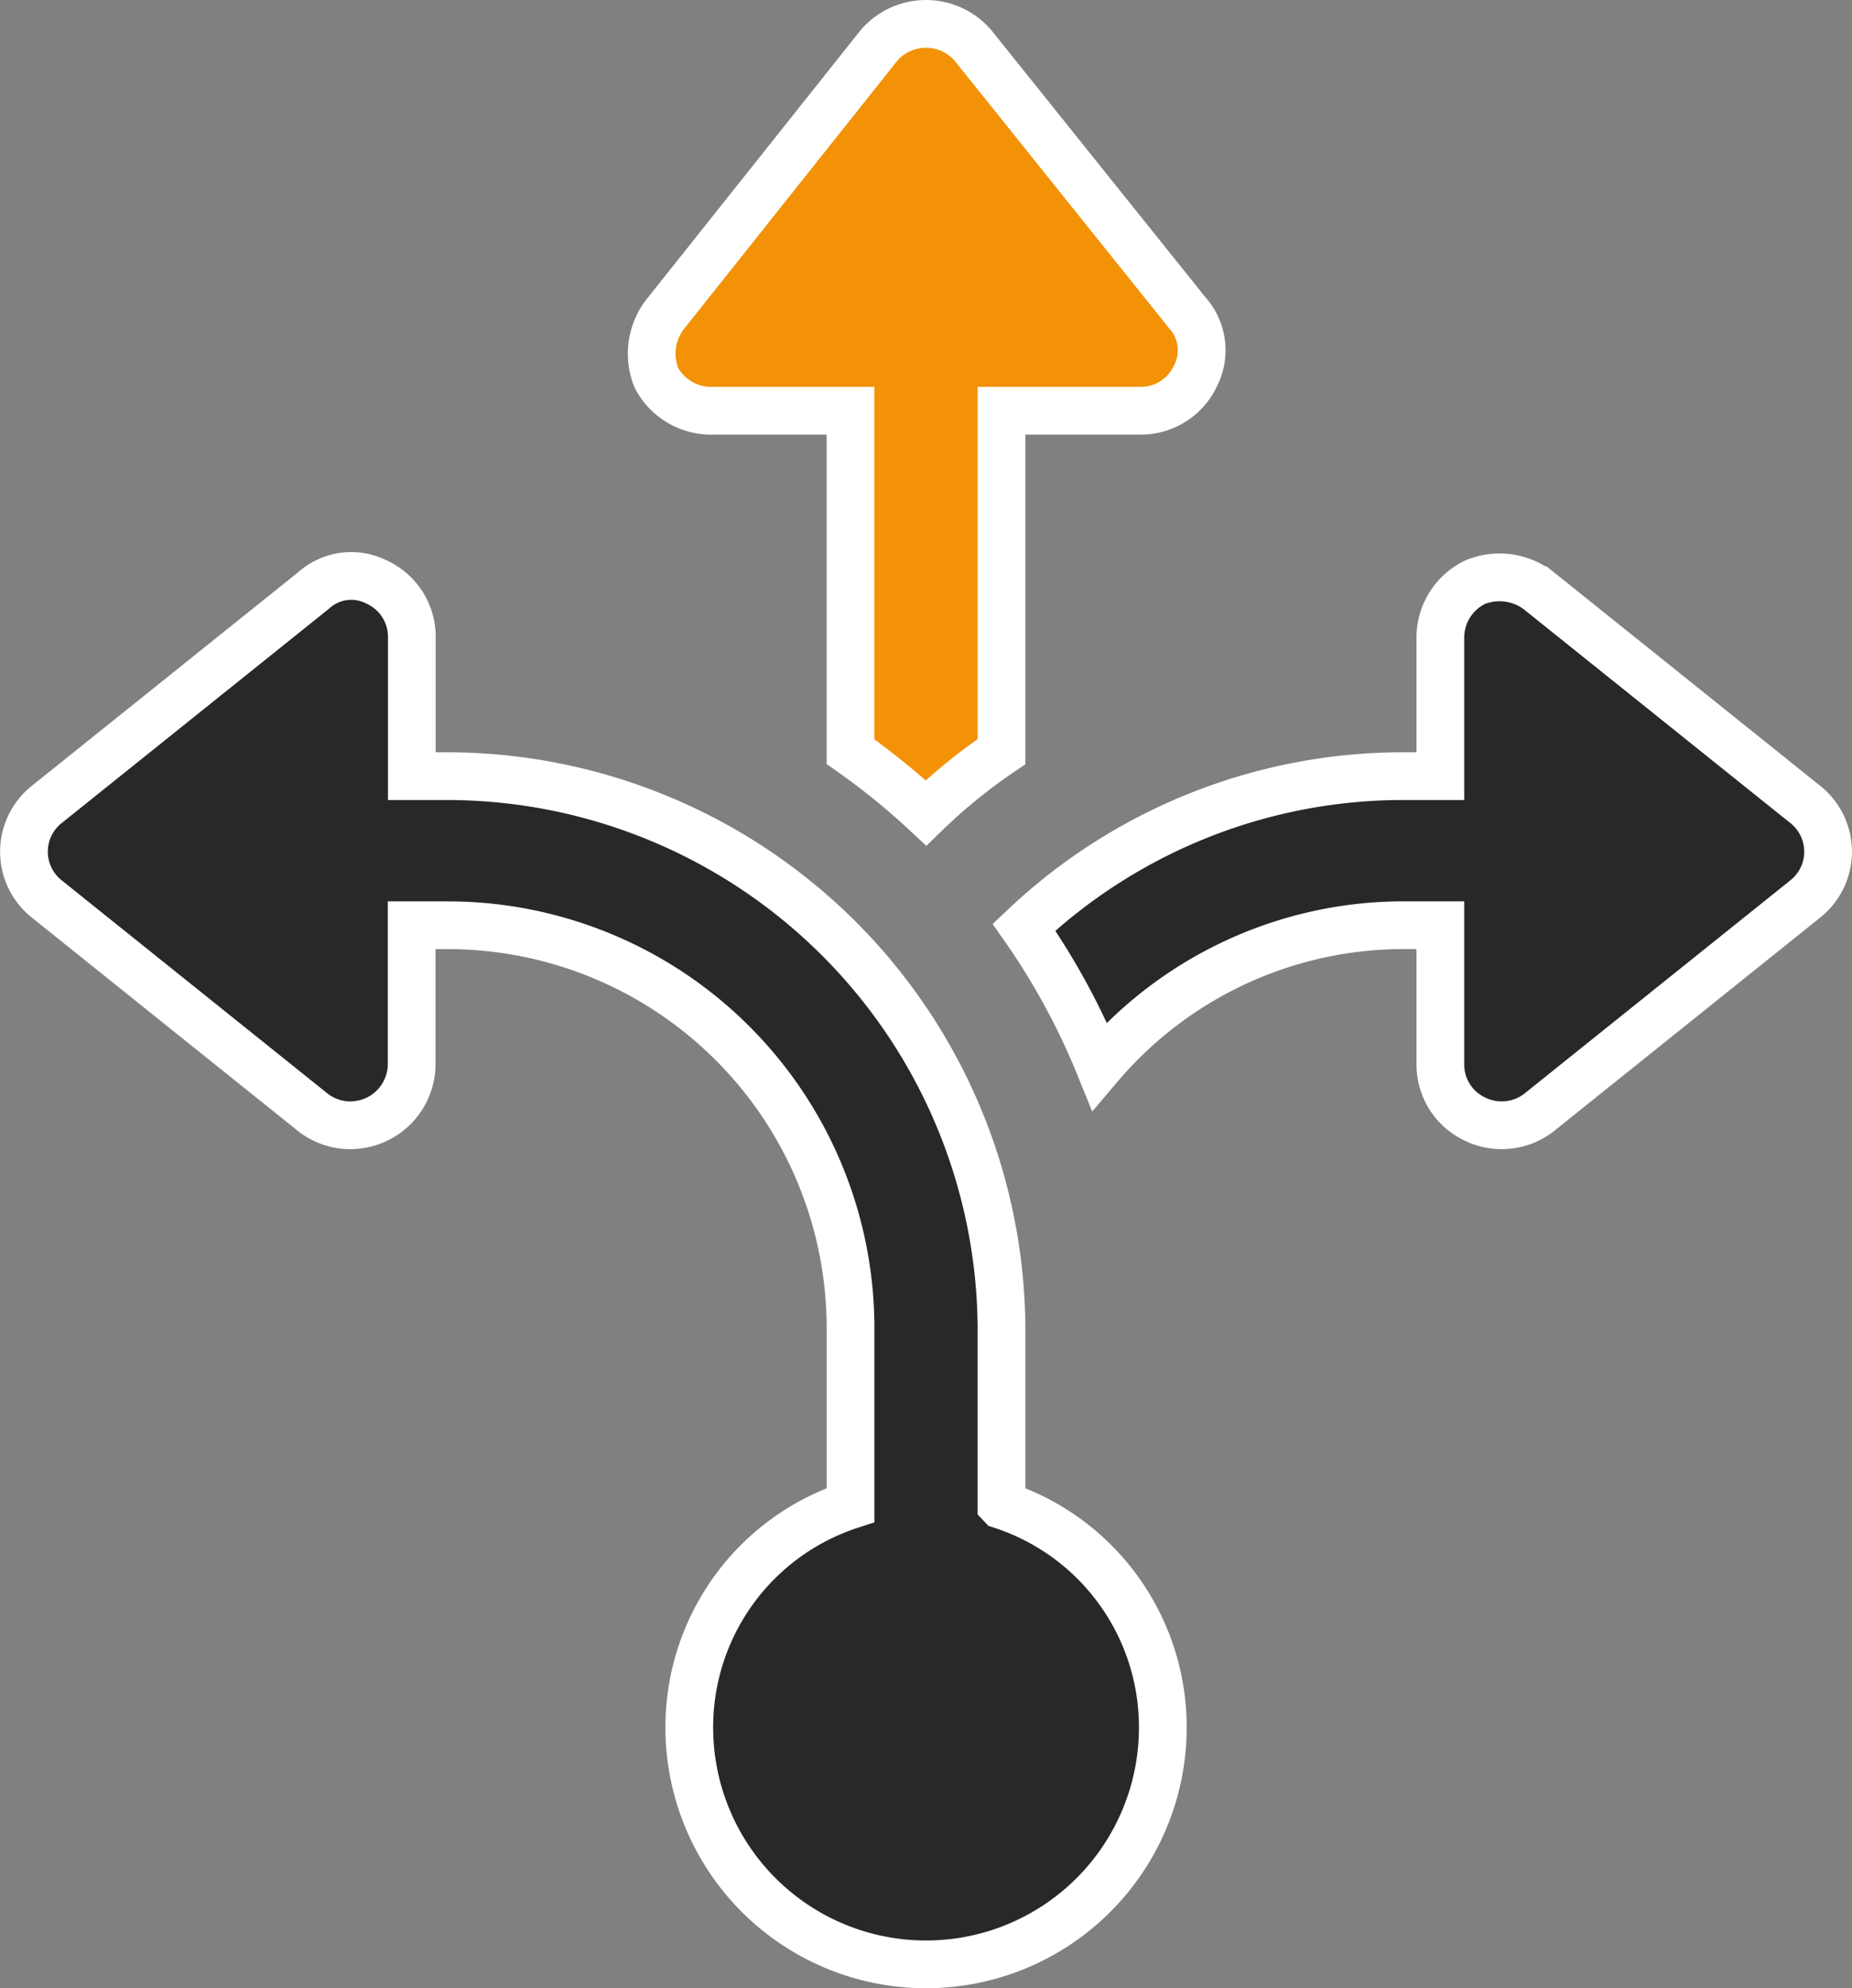
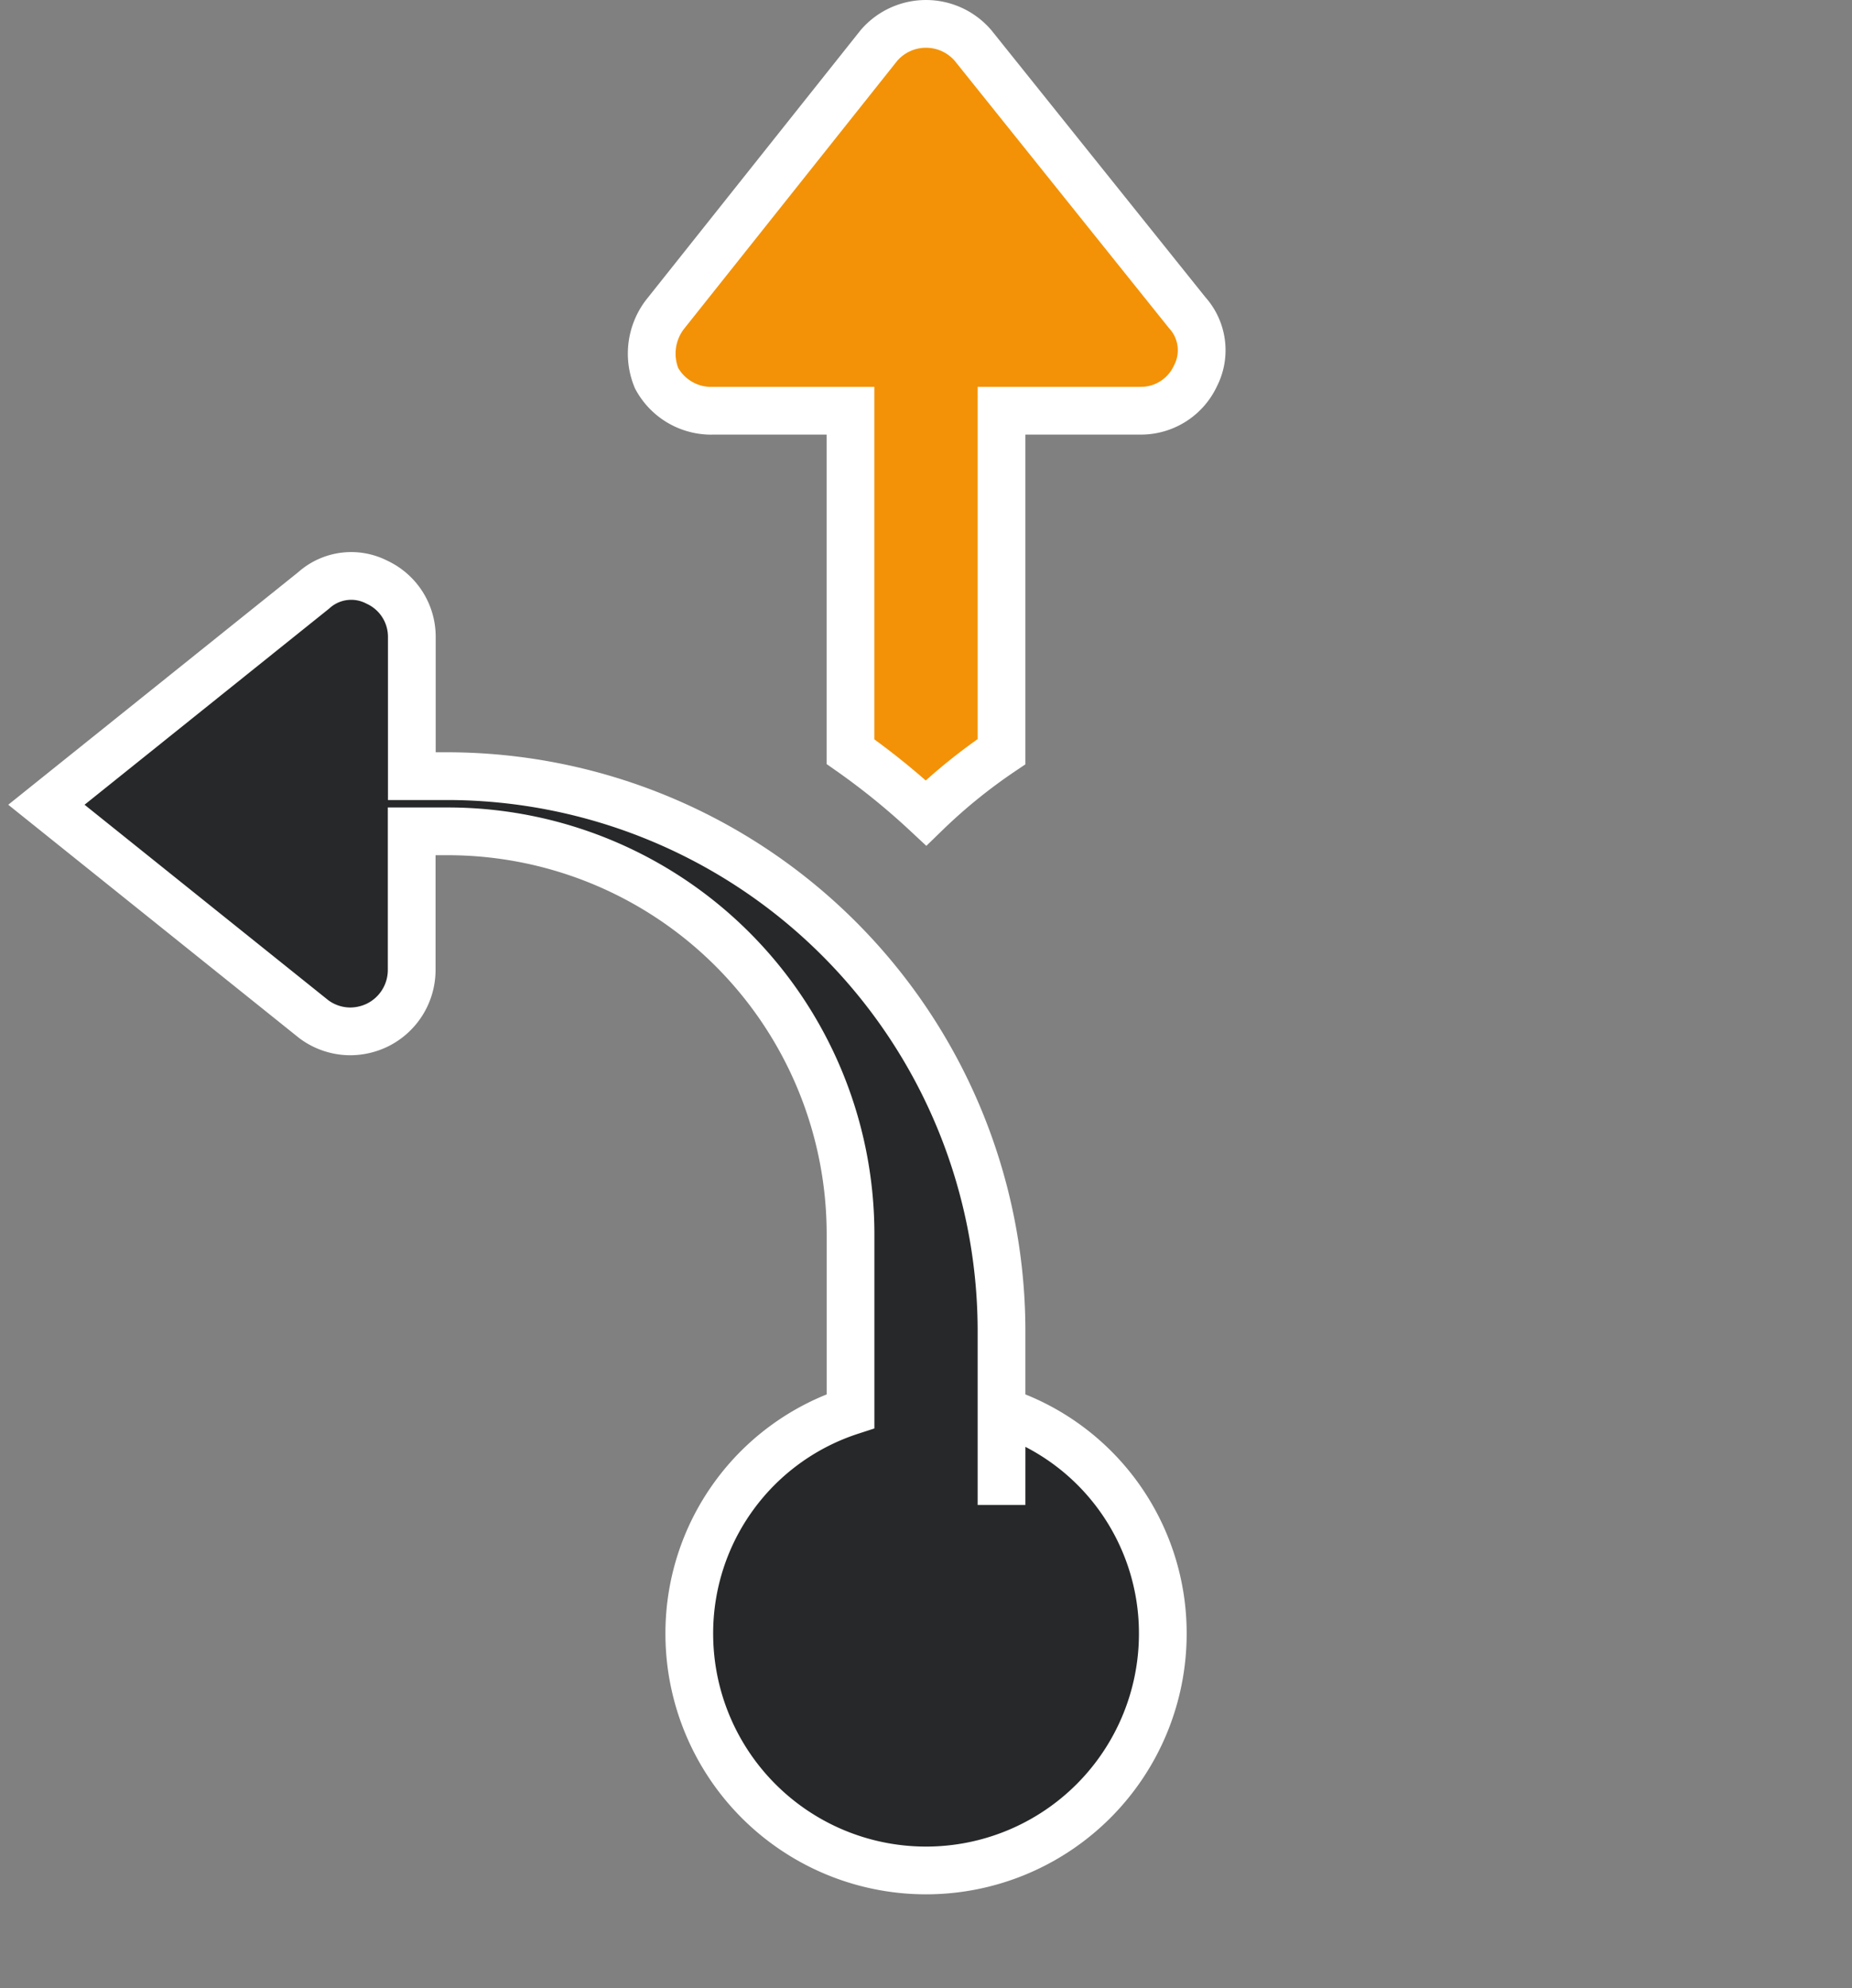
<svg xmlns="http://www.w3.org/2000/svg" width="38.8" height="41.643" viewBox="0 0 38.8 41.643">
  <rect x="0" y="0" width="38.8" height="41.643" fill="#808080" stroke="none" />
  <g id="noun-directions-4211561-42B6E8" transform="translate(-69.102 -28.902)">
    <path id="Path_903" data-name="Path 903" d="M440.045,37.505h2.908v7.141a14.824,14.824,0,0,1,1.582,1.283,11.524,11.524,0,0,1,1.582-1.283V37.505h2.908a1.26,1.26,0,0,0,1.154-.727,1.173,1.173,0,0,0-.171-1.326l-4.49-5.6a1.3,1.3,0,0,0-1.967,0l-4.49,5.644a1.35,1.35,0,0,0-.171,1.326,1.3,1.3,0,0,0,1.155.684Z" transform="translate(-356.033)" fill="#f39207" stroke="#fff" stroke-width="1" />
-     <path id="Path_904" data-name="Path 904" d="M673.978,359.553l-5.6-4.49a1.35,1.35,0,0,0-1.326-.171,1.288,1.288,0,0,0-.727,1.154v2.908h-.77a11.554,11.554,0,0,0-7.953,3.164,14.707,14.707,0,0,1,1.582,2.908,8.357,8.357,0,0,1,6.371-2.95h.77v2.908a1.26,1.26,0,0,0,.727,1.154,1.277,1.277,0,0,0,1.326-.128l5.6-4.49a1.264,1.264,0,0,0,0-1.967Z" transform="translate(-567.047 -313.795)" fill="#272829" stroke="#fff" stroke-width="1" />
-     <path id="Path_905" data-name="Path 905" d="M90.084,373.391v-3.677A11.625,11.625,0,0,0,78.5,358.125h-.77v-2.908A1.26,1.26,0,0,0,77,354.063a1.174,1.174,0,0,0-1.326.171l-5.6,4.49a1.264,1.264,0,0,0,0,1.967l5.6,4.49a1.281,1.281,0,0,0,.77.257,1.316,1.316,0,0,0,.556-.128,1.287,1.287,0,0,0,.727-1.154v-2.908h.77a8.44,8.44,0,0,1,8.424,8.424v3.72a4.893,4.893,0,0,0-3.378,4.661,4.96,4.96,0,0,0,9.92,0,4.892,4.892,0,0,0-3.378-4.661Z" transform="translate(0 -312.966)" fill="#272829" stroke="#fff" stroke-width="1" />
+     <path id="Path_905" data-name="Path 905" d="M90.084,373.391v-3.677A11.625,11.625,0,0,0,78.5,358.125h-.77v-2.908A1.26,1.26,0,0,0,77,354.063a1.174,1.174,0,0,0-1.326.171l-5.6,4.49l5.6,4.49a1.281,1.281,0,0,0,.77.257,1.316,1.316,0,0,0,.556-.128,1.287,1.287,0,0,0,.727-1.154v-2.908h.77a8.44,8.44,0,0,1,8.424,8.424v3.72a4.893,4.893,0,0,0-3.378,4.661,4.96,4.96,0,0,0,9.92,0,4.892,4.892,0,0,0-3.378-4.661Z" transform="translate(0 -312.966)" fill="#272829" stroke="#fff" stroke-width="1" />
  </g>
</svg>